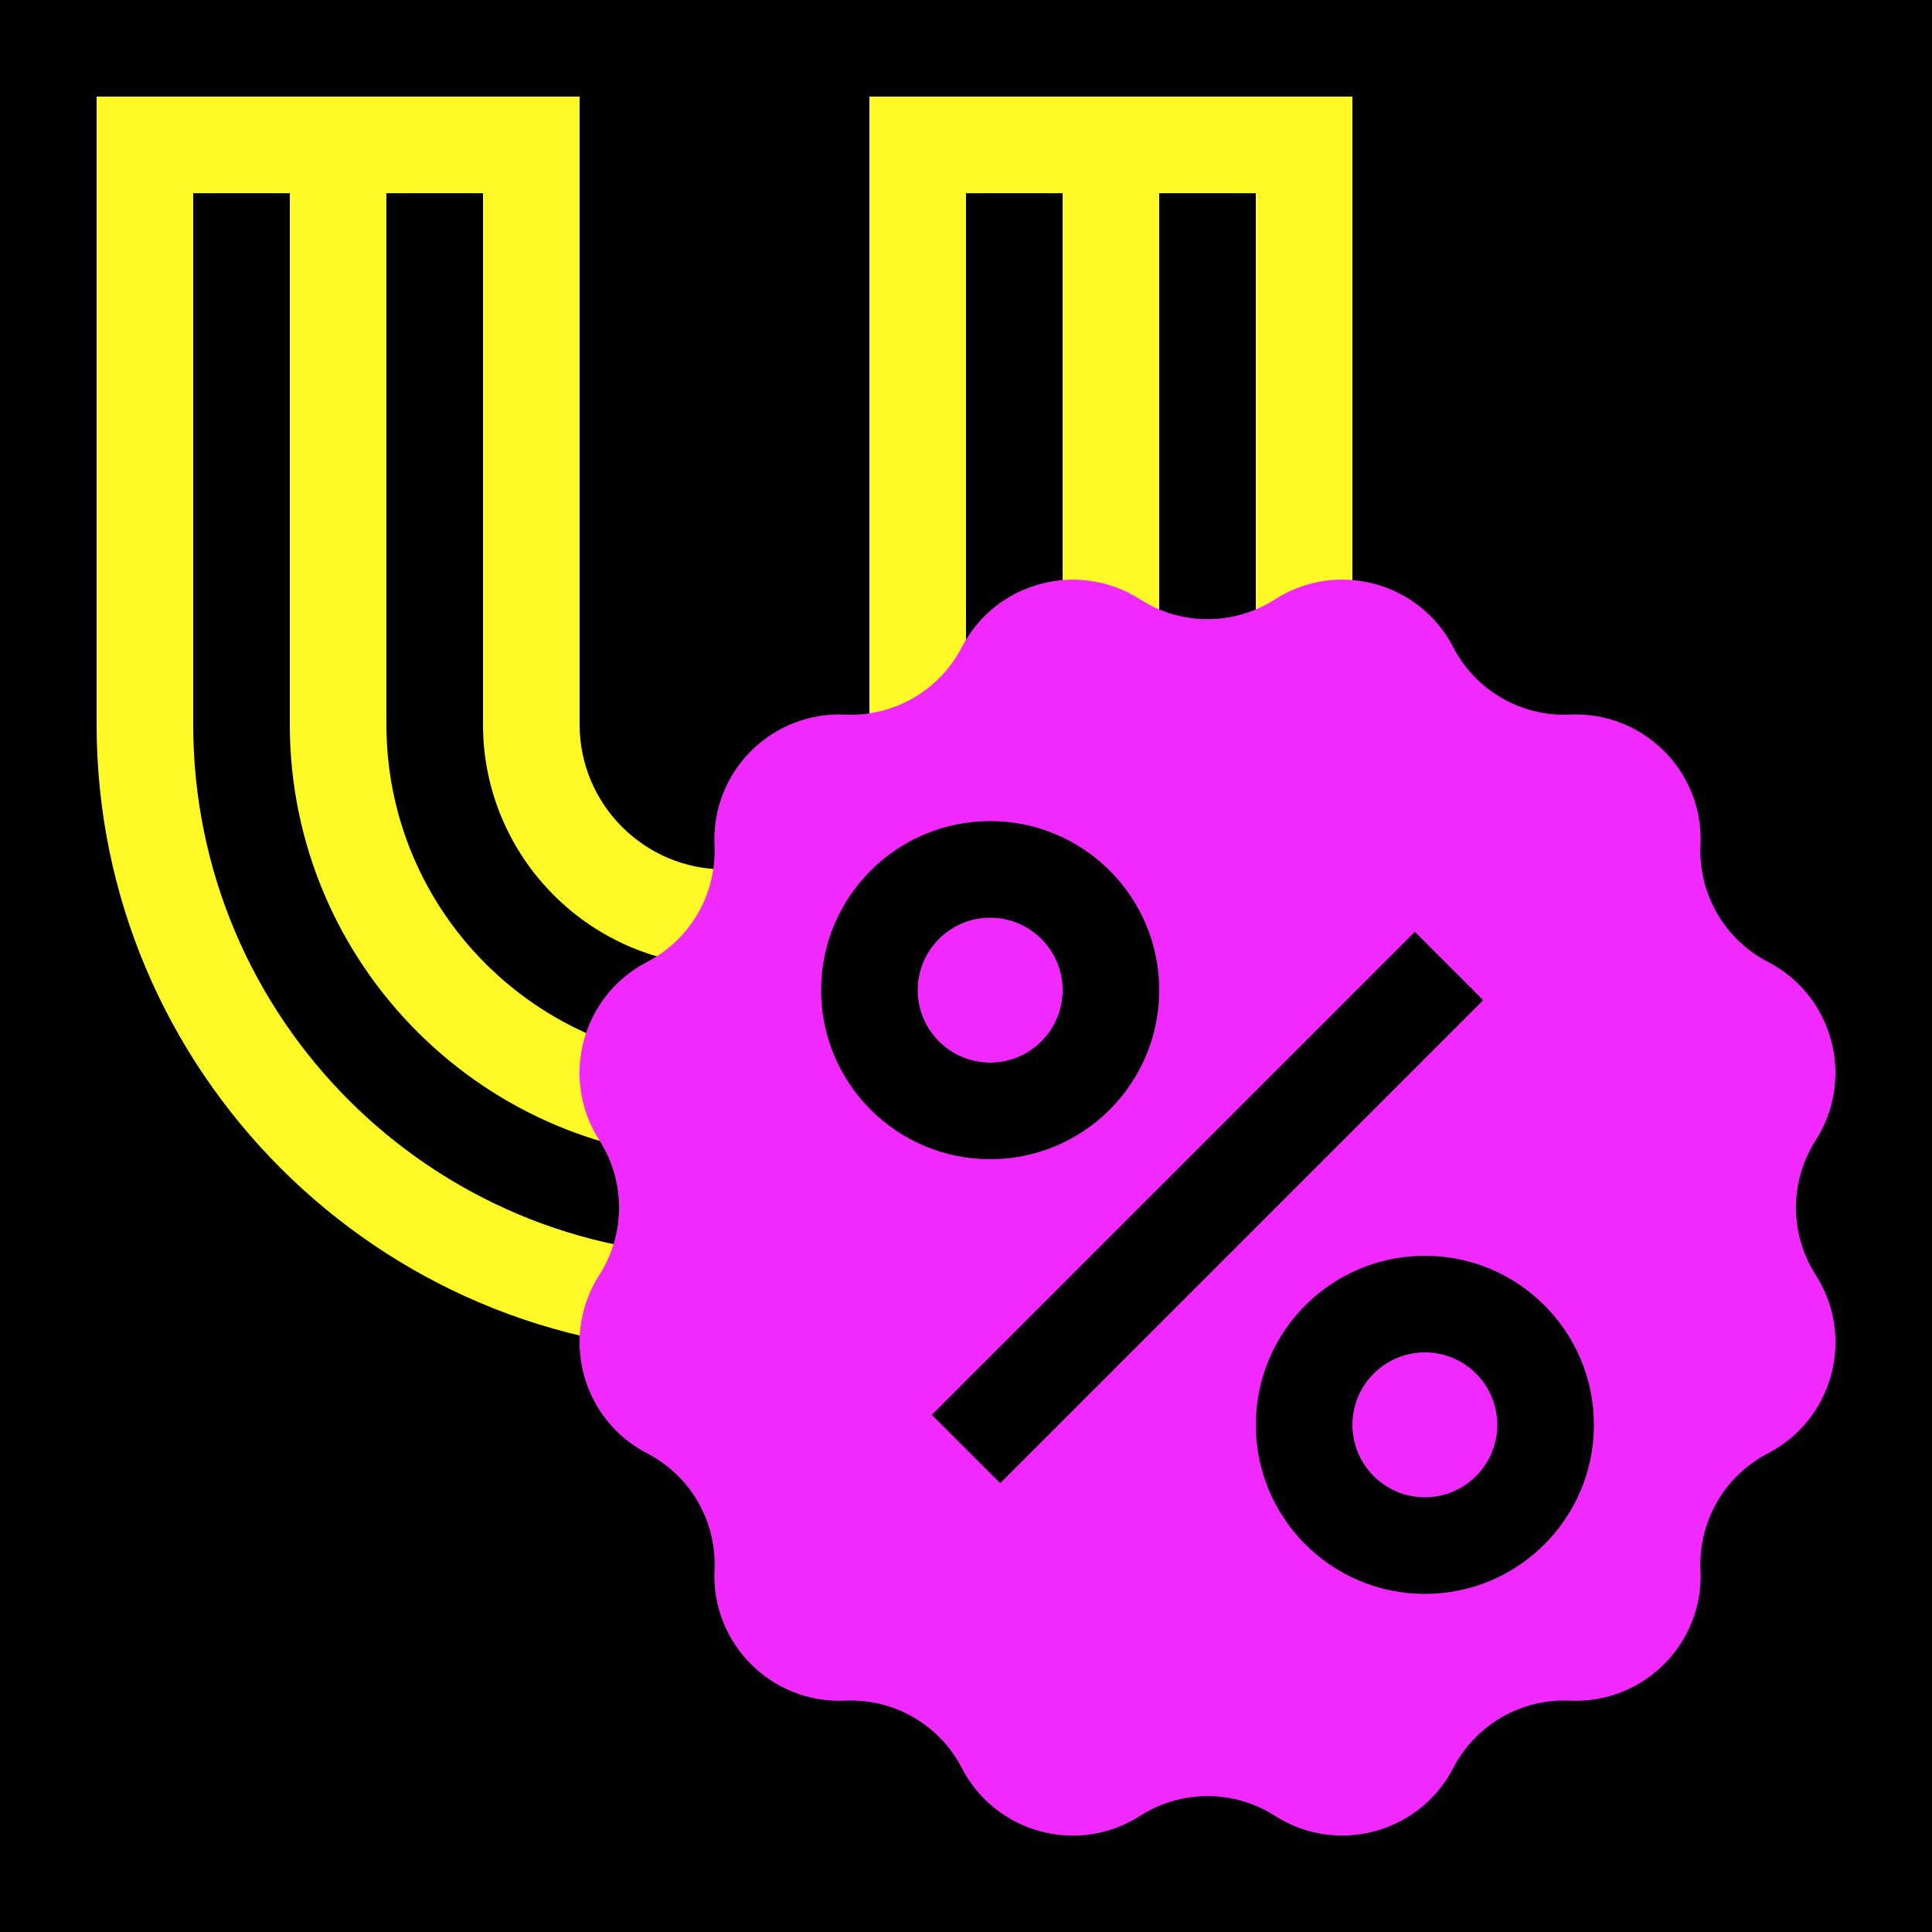
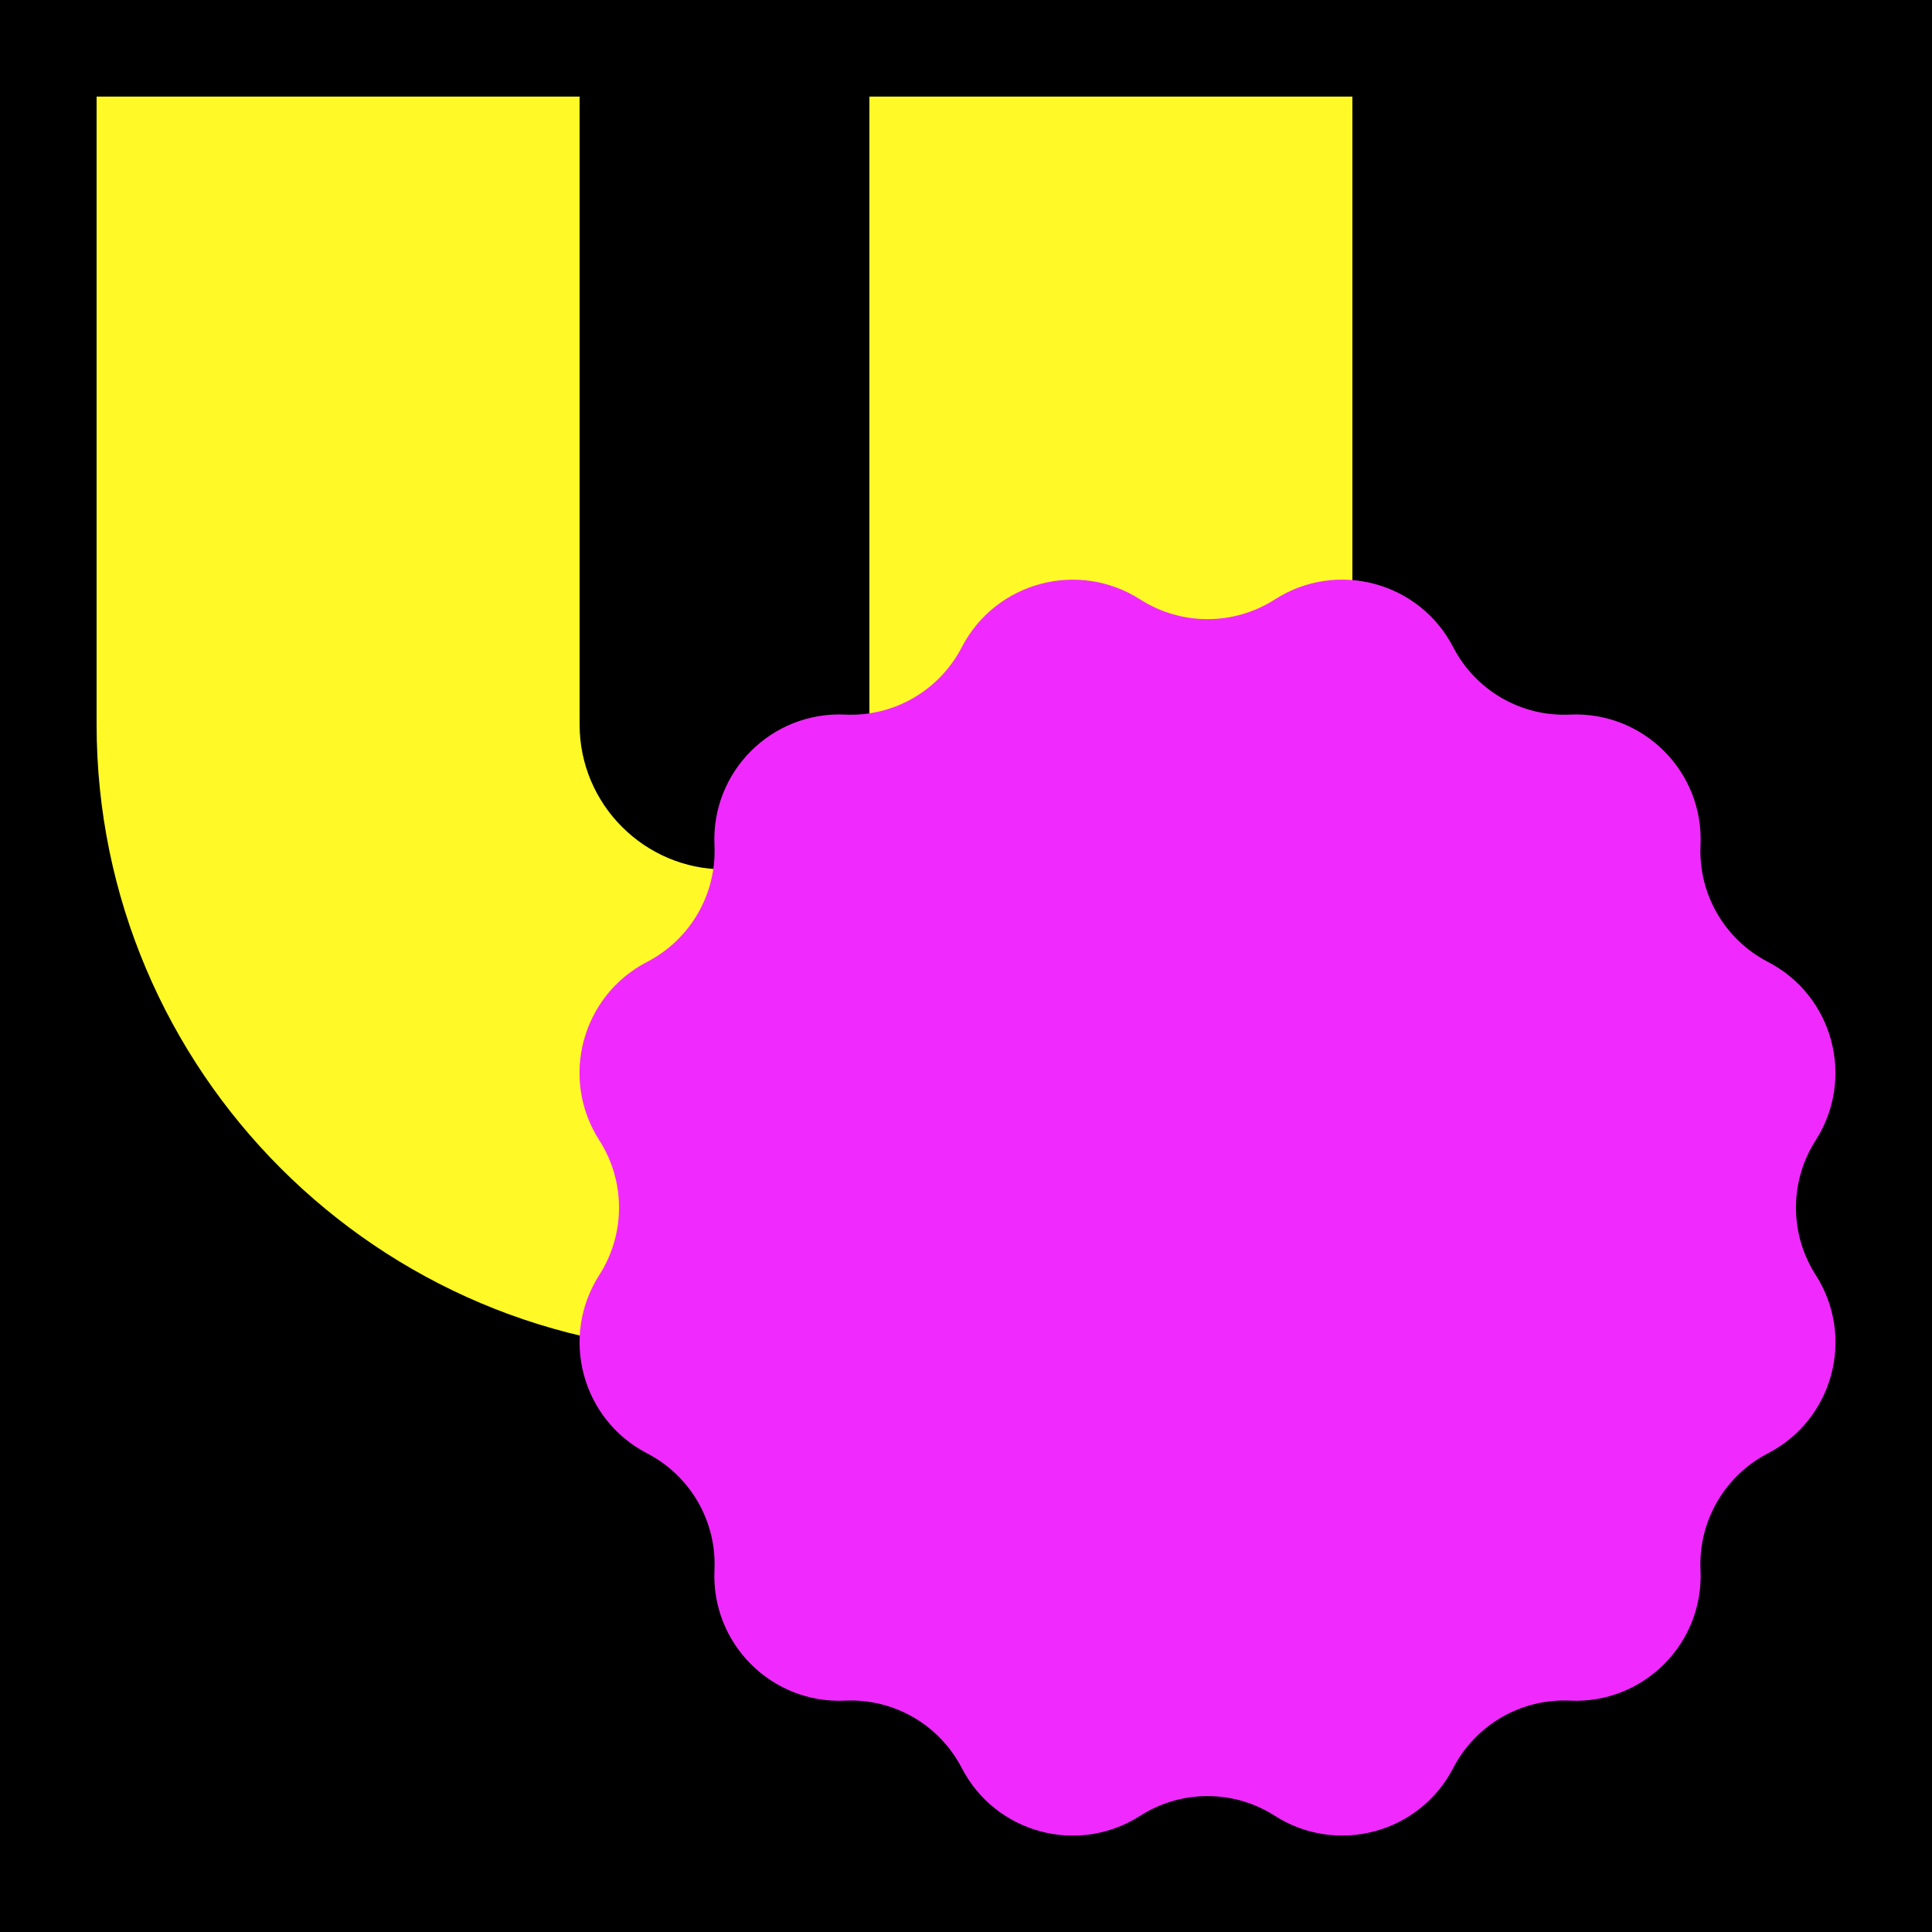
<svg xmlns="http://www.w3.org/2000/svg" width="160" height="160" viewBox="0 0 160 160" fill="none">
  <rect width="160" height="160" fill="black" />
  <path d="M96 8H72V60C72 66.62 66.62 72 60 72C53.38 72 48 66.62 48 60V8H8V60C8 88.67 31.33 112 60 112C88.67 112 112 88.67 112 60V8H96Z" fill="#FFF927" />
-   <path fill-rule="evenodd" clip-rule="evenodd" d="M96 60V16H104V60C104 84.3 84.3 104 60 104C35.7 104 16 84.3 16 60V16H24V60C24 79.85 40.15 96 60 96C79.85 96 96 79.85 96 60ZM80 60V16H88V60C88 75.46 75.46 88 60 88C44.54 88 32 75.46 32 60V16H40V60C40 71.03 48.97 80 60 80C71.03 80 80 71.03 80 60Z" fill="black" />
  <path d="M105.58 49.64C110.71 46.35 117.55 48.19 120.35 53.6C122.21 57.19 125.98 59.37 130.02 59.18C136.1 58.9 141.11 63.91 140.83 69.99C140.64 74.03 142.82 77.8 146.41 79.66C151.82 82.46 153.65 89.3 150.37 94.43C148.19 97.83 148.19 102.19 150.37 105.59C153.66 110.72 151.82 117.56 146.41 120.36C142.82 122.22 140.64 125.99 140.83 130.03C141.11 136.11 136.1 141.12 130.02 140.84C125.98 140.65 122.21 142.83 120.35 146.42C117.55 151.83 110.71 153.66 105.58 150.38C102.18 148.2 97.82 148.2 94.42 150.38C89.29 153.67 82.45 151.83 79.65 146.42C77.79 142.83 74.02 140.65 69.98 140.84C63.9 141.12 58.89 136.11 59.17 130.03C59.36 125.99 57.18 122.22 53.59 120.36C48.18 117.56 46.35 110.72 49.63 105.59C51.81 102.19 51.81 97.83 49.63 94.43C46.34 89.3 48.18 82.46 53.59 79.66C57.18 77.8 59.36 74.03 59.17 69.99C58.89 63.91 63.9 58.9 69.98 59.18C74.02 59.37 77.79 57.19 79.65 53.6C82.45 48.19 89.29 46.36 94.42 49.64C97.82 51.82 102.18 51.82 105.58 49.64Z" fill="#F02AFF" />
-   <path d="M82.83 122.83L77.17 117.17L117.17 77.17L122.83 82.83L82.83 122.83ZM82 76C78.69 76 76 78.69 76 82C76 85.31 78.69 88 82 88C85.31 88 88 85.31 88 82C88 78.69 85.31 76 82 76ZM82 68C89.73 68 96 74.27 96 82C96 89.73 89.73 96 82 96C74.27 96 68 89.73 68 82C68 74.27 74.27 68 82 68ZM118 112C114.69 112 112 114.69 112 118C112 121.31 114.69 124 118 124C121.31 124 124 121.31 124 118C124 114.69 121.31 112 118 112ZM118 104C125.73 104 132 110.27 132 118C132 125.73 125.73 132 118 132C110.27 132 104 125.73 104 118C104 110.27 110.27 104 118 104Z" fill="black" />
</svg>